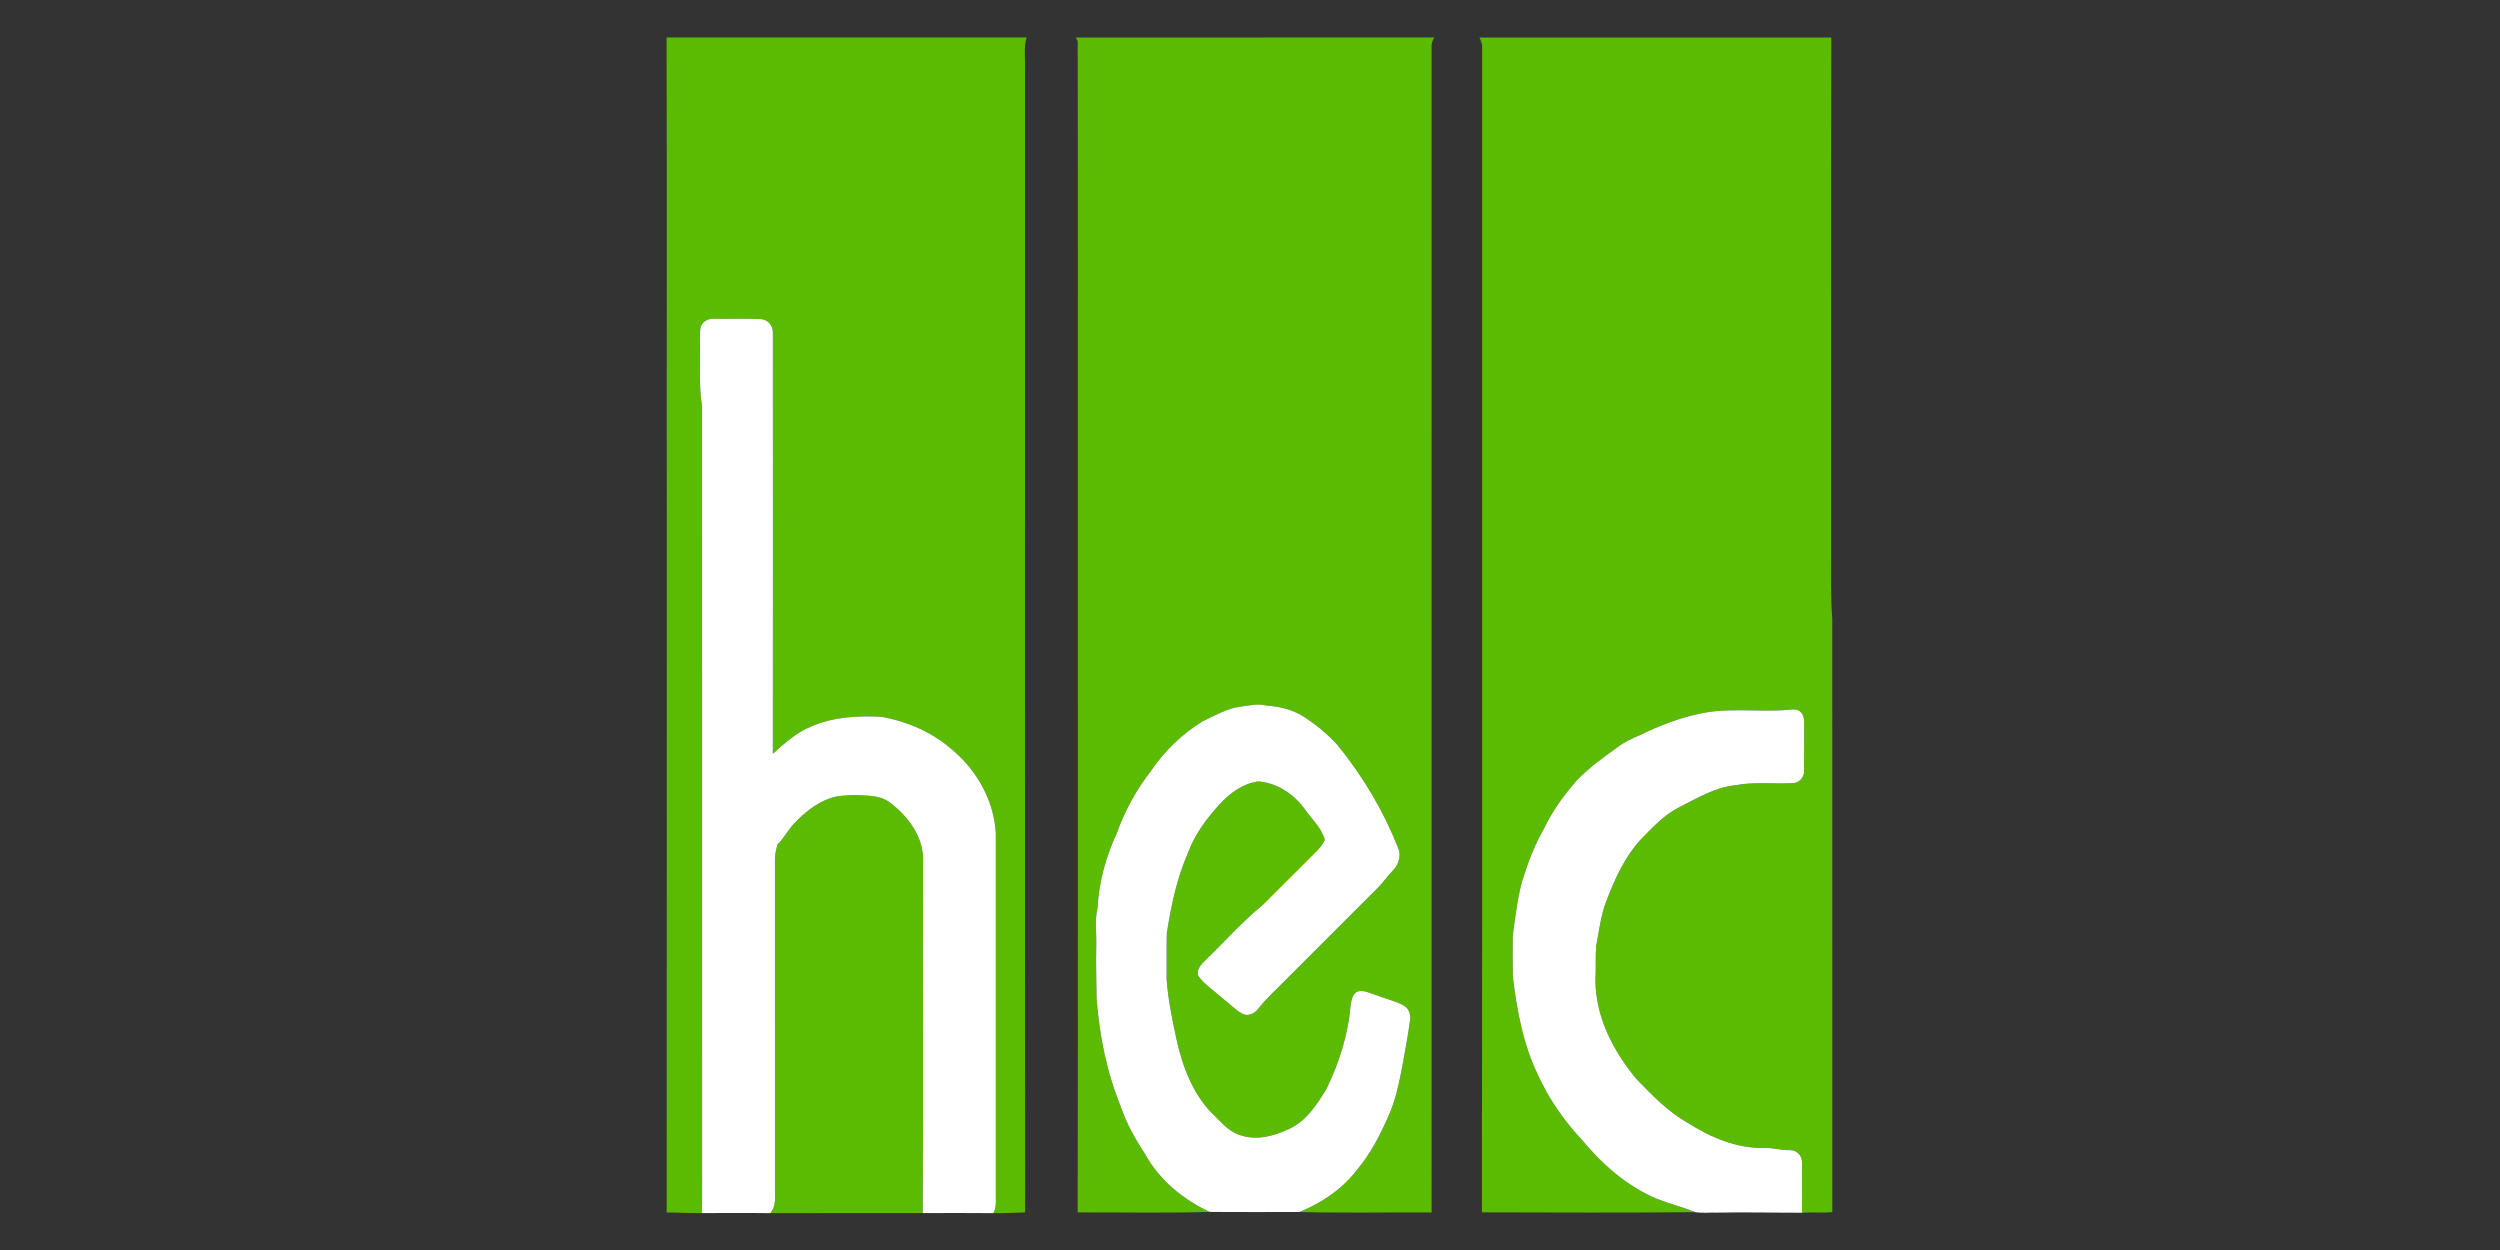
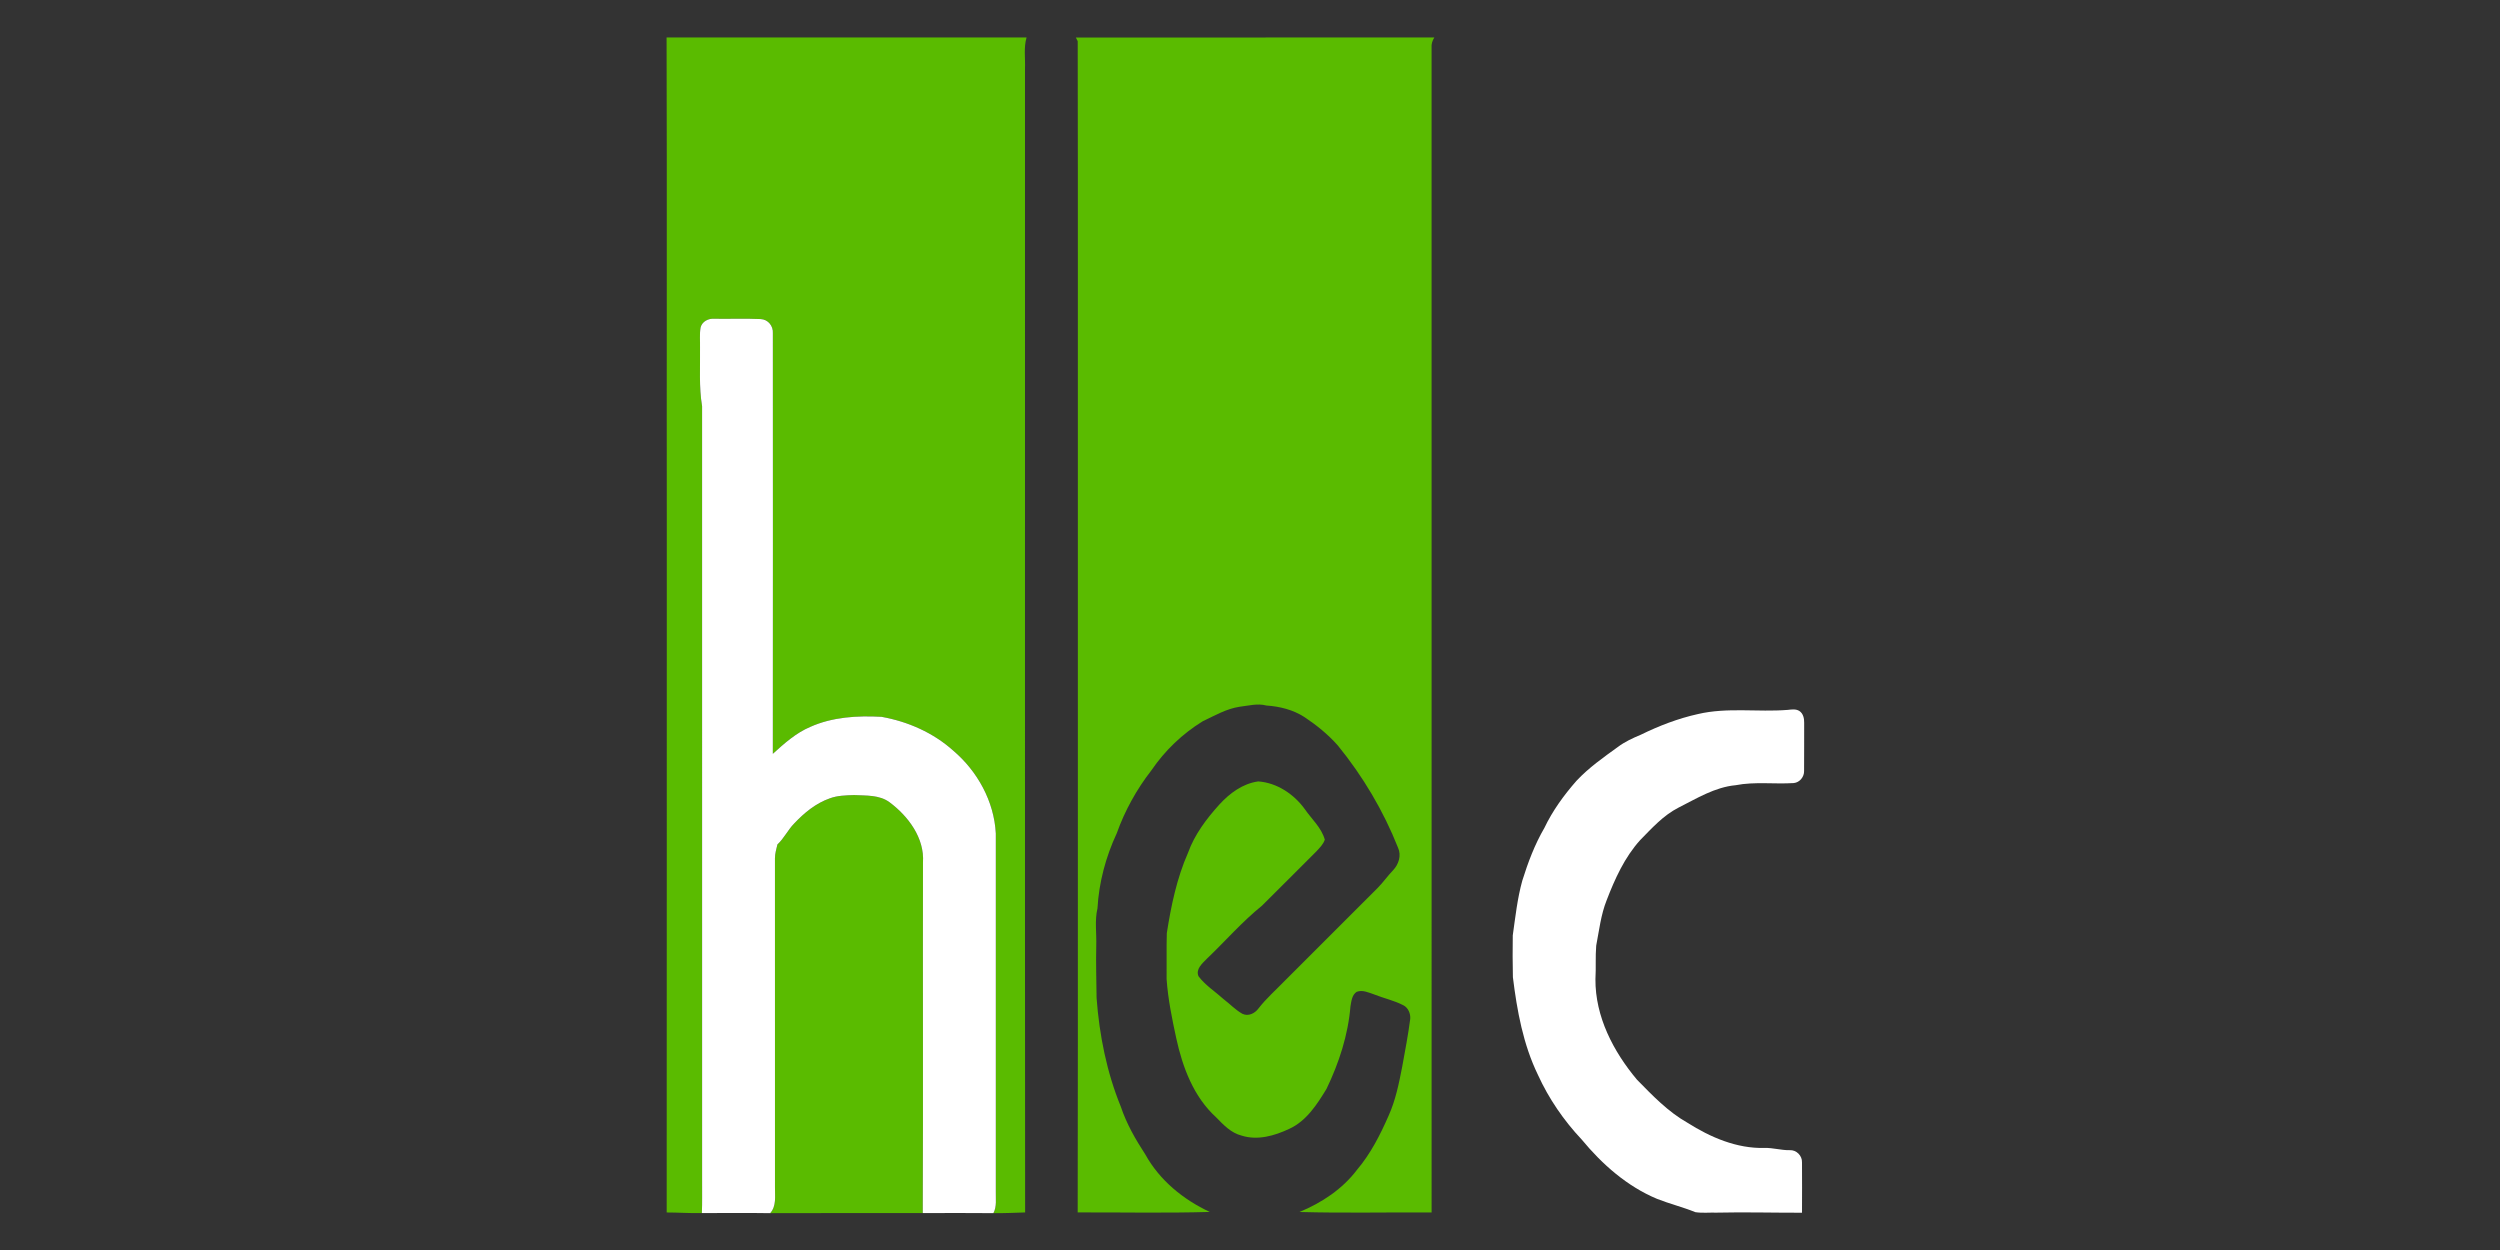
<svg xmlns="http://www.w3.org/2000/svg" width="1200pt" height="600pt" viewBox="0 0 1200 600" version="1.1">
  <rect x="0" y="0" width="1200" height="600" fill="#333333" stroke="none" />
  <g id="#5abb00ff">
    <path fill="#5abb00" opacity="1.00" d=" M 319.96 18.00 C 377.56 17.99 435.15 18.02 492.75 17.99 C 491.32 22.82 492.20 28.02 492.00 33.00 C 492.04 215.99 491.92 398.98 492.06 581.97 C 486.98 582.12 481.91 582.38 476.84 582.31 C 478.54 579.13 477.89 575.44 477.99 571.99 C 477.98 514.68 477.99 457.36 477.99 400.05 C 477.19 384.68 469.21 370.21 457.58 360.32 C 447.98 351.70 435.77 346.33 423.13 344.07 C 411.58 343.43 399.61 344.13 388.91 348.91 C 382.04 351.83 376.42 356.88 370.96 361.83 C 371.02 294.53 371.00 227.24 370.97 159.95 C 371.23 156.49 368.66 153.31 365.13 153.15 C 357.75 152.81 350.34 153.11 342.95 153.00 C 340.09 152.73 336.96 154.29 336.27 157.24 C 335.73 160.46 336.09 163.74 336.01 166.99 C 336.15 176.32 335.45 185.72 337.00 194.96 C 337.02 318.99 337.00 443.02 337.01 567.05 C 336.97 572.12 337.11 577.20 336.90 582.28 C 331.27 582.41 325.64 581.98 320.01 581.99 C 320.11 472.67 320.01 363.36 320.06 254.04 C 319.96 175.36 320.19 96.68 319.96 18.00 Z" />
    <path fill="#5abb00" opacity="1.00" d=" M 516.40 18.00 C 573.76 17.99 631.13 18.03 688.49 17.97 C 687.53 19.46 686.99 21.17 687.16 22.96 C 687.17 209.30 687.15 395.65 687.17 581.99 C 666.03 581.85 644.87 582.35 623.75 581.75 C 634.40 577.35 644.40 570.76 651.39 561.47 C 657.90 553.79 662.50 544.73 666.52 535.56 C 669.89 528.09 671.50 520.01 673.06 512.02 C 674.43 504.36 675.94 496.73 676.92 489.01 C 677.09 486.49 675.94 483.71 673.61 482.53 C 669.18 480.21 664.23 479.19 659.61 477.33 C 656.94 476.44 654.00 474.98 651.18 476.09 C 648.94 477.58 648.67 480.52 648.23 482.95 C 647.10 496.79 642.73 510.21 636.72 522.67 C 632.18 530.12 627.08 538.09 618.84 541.85 C 611.81 545.16 603.68 547.52 596.00 545.10 C 590.92 543.83 587.23 539.92 583.73 536.30 C 572.94 526.51 567.61 512.23 564.59 498.30 C 562.57 488.95 560.64 479.54 559.97 469.99 C 560.07 462.63 559.85 455.26 560.07 447.91 C 562.13 434.73 564.87 421.54 570.28 409.27 C 573.42 400.55 579.11 393.03 585.26 386.21 C 590.20 380.79 596.51 376.09 603.96 375.08 C 612.99 375.71 621.20 381.26 626.40 388.52 C 629.69 393.26 634.32 397.32 635.91 403.05 C 635.15 405.32 633.34 407.07 631.74 408.79 C 623.05 417.42 614.45 426.14 605.74 434.74 C 596.18 442.45 588.12 451.78 579.25 460.24 C 577.13 462.43 573.82 465.17 575.28 468.60 C 578.60 473.01 583.37 476.00 587.43 479.68 C 590.43 481.94 593.03 484.78 596.35 486.62 C 599.17 488.01 602.35 486.42 604.06 484.07 C 607.84 479.20 612.49 475.13 616.77 470.71 C 631.59 455.90 646.39 441.08 661.22 426.27 C 663.91 423.58 666.06 420.42 668.71 417.69 C 671.37 414.88 672.74 410.61 671.07 406.94 C 664.06 389.22 654.22 372.65 642.19 357.87 C 637.50 352.54 631.93 348.05 626.03 344.13 C 620.61 340.65 614.23 339.08 607.86 338.65 C 603.58 337.51 599.27 338.75 595.00 339.24 C 588.66 340.20 583.04 343.51 577.32 346.20 C 567.59 352.18 559.14 360.26 552.72 369.70 C 545.60 378.84 539.93 389.08 536.04 399.98 C 530.78 411.27 527.48 423.55 526.79 435.99 C 525.39 441.92 526.41 448.04 526.20 454.06 C 526.01 462.38 526.27 470.70 526.36 479.02 C 527.68 496.83 531.21 514.59 537.98 531.17 C 540.73 539.39 545.05 546.94 549.77 554.16 C 556.58 566.51 568.02 575.85 580.70 581.73 C 559.59 582.35 538.42 581.89 517.29 581.96 C 517.47 475.63 517.31 369.31 517.37 262.99 C 517.32 181.92 517.45 100.84 517.30 19.77 C 517.08 19.33 516.63 18.44 516.40 18.00 Z" />
-     <path fill="#5abb00" opacity="1.00" d=" M 710.14 18.00 C 766.44 18.00 822.73 18.00 879.02 18.00 C 878.83 100.66 879.02 183.33 878.94 265.99 C 879.01 276.33 878.65 286.68 879.49 297.00 C 879.53 391.94 879.50 486.88 879.51 581.81 C 874.67 582.29 869.80 581.78 864.96 582.11 C 864.97 574.06 865.04 566.01 864.96 557.96 C 865.10 554.74 862.25 551.86 859.02 552.08 C 854.96 552.16 851.02 550.89 846.96 551.01 C 833.66 551.37 820.99 545.90 809.95 538.90 C 800.62 533.63 793.18 525.81 785.75 518.25 C 774.42 504.74 765.67 487.98 765.81 469.97 C 766.13 464.62 765.74 459.25 766.18 453.91 C 767.59 446.59 768.42 439.09 771.19 432.12 C 775.15 421.83 779.80 411.54 787.26 403.27 C 792.90 397.54 798.38 391.39 805.65 387.68 C 814.42 383.27 823.11 377.83 833.11 376.90 C 842.31 375.11 851.73 376.47 861.02 375.87 C 863.87 375.58 866.05 372.88 865.96 370.05 C 866.05 362.36 865.95 354.66 866.00 346.96 C 866.06 344.86 865.54 342.44 863.65 341.24 C 861.95 340.20 859.93 340.56 858.08 340.75 C 843.74 341.89 829.14 339.43 815.00 342.75 C 805.50 344.86 796.32 348.39 787.59 352.67 C 783.73 354.28 779.90 356.04 776.54 358.57 C 769.63 363.56 762.58 368.52 756.73 374.77 C 750.70 381.64 745.26 389.09 741.32 397.37 C 736.69 405.31 733.43 413.97 730.70 422.72 C 728.32 431.30 727.37 440.19 726.13 448.98 C 726.01 455.66 726.06 462.36 726.19 469.05 C 728.16 485.07 731.10 501.29 738.21 515.93 C 743.40 527.34 750.62 537.85 759.21 546.97 C 769.04 558.87 781.00 569.45 795.38 575.45 C 801.42 577.84 807.76 579.40 813.78 581.84 C 779.64 582.19 745.47 581.99 711.32 581.93 C 711.53 395.60 711.34 209.27 711.42 22.94 C 711.61 21.17 710.85 19.57 710.14 18.00 Z" />
    <path fill="#5abb00" opacity="1.00" d=" M 398.30 383.21 C 402.00 381.83 406.02 381.78 409.92 381.63 C 415.74 381.96 422.10 381.44 427.06 385.14 C 436.02 391.85 443.80 402.26 443.03 414.00 C 442.92 470.09 443.15 526.19 442.92 582.28 C 418.51 582.30 394.10 582.23 369.69 582.32 C 372.76 578.90 371.93 574.20 371.99 570.01 C 371.98 517.32 372.00 464.63 371.98 411.94 C 372.00 409.69 372.64 407.51 373.16 405.34 C 376.36 402.38 378.19 398.33 381.24 395.24 C 386.03 390.16 391.63 385.54 398.30 383.21 Z" />
  </g>
  <g id="#ffffffff">
    <path fill="#ffffff" opacity="1.00" d=" M 336.27 157.24 C 336.96 154.29 340.09 152.73 342.95 153.00 C 350.34 153.11 357.75 152.81 365.13 153.15 C 368.66 153.31 371.23 156.49 370.97 159.95 C 371.00 227.24 371.02 294.53 370.96 361.83 C 376.42 356.88 382.04 351.83 388.91 348.91 C 399.61 344.13 411.58 343.43 423.13 344.07 C 435.77 346.33 447.98 351.70 457.58 360.32 C 469.21 370.21 477.19 384.68 477.99 400.05 C 477.99 457.36 477.98 514.68 477.99 571.99 C 477.89 575.44 478.54 579.13 476.84 582.31 C 465.53 582.17 454.22 582.28 442.92 582.28 C 443.15 526.19 442.92 470.09 443.03 414.00 C 443.80 402.26 436.02 391.85 427.06 385.14 C 422.10 381.44 415.74 381.96 409.92 381.63 C 406.02 381.78 402.00 381.83 398.30 383.21 C 391.63 385.54 386.03 390.16 381.24 395.24 C 378.19 398.33 376.36 402.38 373.16 405.34 C 372.64 407.51 372.00 409.69 371.98 411.94 C 372.00 464.63 371.98 517.32 371.99 570.01 C 371.93 574.20 372.76 578.90 369.69 582.32 C 358.76 582.15 347.83 582.26 336.90 582.28 C 337.11 577.20 336.97 572.12 337.01 567.05 C 337.00 443.02 337.02 318.99 337.00 194.96 C 335.45 185.72 336.15 176.32 336.01 166.99 C 336.09 163.74 335.73 160.46 336.27 157.24 Z" />
-     <path fill="#ffffff" opacity="1.00" d=" M 595.00 339.24 C 599.27 338.75 603.58 337.51 607.86 338.65 C 614.23 339.08 620.61 340.65 626.03 344.13 C 631.93 348.05 637.50 352.54 642.19 357.87 C 654.22 372.65 664.06 389.22 671.07 406.94 C 672.74 410.61 671.37 414.88 668.71 417.69 C 666.06 420.42 663.91 423.58 661.22 426.27 C 646.39 441.08 631.59 455.90 616.77 470.71 C 612.49 475.13 607.84 479.20 604.06 484.07 C 602.35 486.42 599.17 488.01 596.35 486.62 C 593.03 484.78 590.43 481.94 587.43 479.68 C 583.37 476.00 578.60 473.01 575.28 468.60 C 573.82 465.17 577.13 462.43 579.25 460.24 C 588.12 451.78 596.18 442.45 605.74 434.74 C 614.45 426.14 623.05 417.42 631.74 408.79 C 633.34 407.07 635.15 405.32 635.91 403.05 C 634.32 397.32 629.69 393.26 626.40 388.52 C 621.20 381.26 612.99 375.71 603.96 375.08 C 596.51 376.09 590.20 380.79 585.26 386.21 C 579.11 393.03 573.42 400.55 570.28 409.27 C 564.87 421.54 562.13 434.73 560.07 447.91 C 559.85 455.26 560.07 462.63 559.97 469.99 C 560.64 479.54 562.57 488.95 564.59 498.30 C 567.61 512.23 572.94 526.51 583.73 536.30 C 587.23 539.92 590.92 543.83 596.00 545.10 C 603.68 547.52 611.81 545.16 618.84 541.85 C 627.08 538.09 632.18 530.12 636.72 522.67 C 642.73 510.21 647.10 496.79 648.23 482.95 C 648.67 480.52 648.94 477.58 651.18 476.09 C 654.00 474.98 656.94 476.44 659.61 477.33 C 664.23 479.19 669.18 480.21 673.61 482.53 C 675.94 483.71 677.09 486.49 676.92 489.01 C 675.94 496.73 674.43 504.36 673.06 512.02 C 671.50 520.01 669.89 528.09 666.52 535.56 C 662.50 544.73 657.90 553.79 651.39 561.47 C 644.40 570.76 634.40 577.35 623.75 581.75 C 609.40 581.78 595.04 581.82 580.70 581.73 C 568.02 575.85 556.58 566.51 549.77 554.16 C 545.05 546.94 540.73 539.39 537.98 531.17 C 531.21 514.59 527.68 496.83 526.36 479.02 C 526.27 470.70 526.01 462.38 526.20 454.06 C 526.41 448.04 525.39 441.92 526.79 435.99 C 527.48 423.55 530.78 411.27 536.04 399.98 C 539.93 389.08 545.60 378.84 552.72 369.70 C 559.14 360.26 567.59 352.18 577.32 346.20 C 583.04 343.51 588.66 340.20 595.00 339.24 Z" />
    <path fill="#ffffff" opacity="1.00" d=" M 815.00 342.75 C 829.14 339.43 843.74 341.89 858.08 340.75 C 859.93 340.56 861.95 340.20 863.65 341.24 C 865.54 342.44 866.06 344.86 866.00 346.96 C 865.95 354.66 866.05 362.36 865.96 370.05 C 866.05 372.88 863.87 375.58 861.02 375.87 C 851.73 376.47 842.31 375.11 833.11 376.90 C 823.11 377.83 814.42 383.27 805.65 387.68 C 798.38 391.39 792.90 397.54 787.26 403.27 C 779.80 411.54 775.15 421.83 771.19 432.12 C 768.42 439.09 767.59 446.59 766.18 453.91 C 765.74 459.25 766.13 464.62 765.81 469.97 C 765.67 487.98 774.42 504.74 785.75 518.25 C 793.18 525.81 800.62 533.63 809.95 538.90 C 820.99 545.90 833.66 551.37 846.96 551.01 C 851.02 550.89 854.96 552.16 859.02 552.08 C 862.25 551.86 865.10 554.74 864.96 557.96 C 865.04 566.01 864.97 574.06 864.96 582.11 C 851.29 582.14 837.62 581.76 823.96 582.07 C 820.57 581.96 817.12 582.36 813.78 581.84 C 807.76 579.40 801.42 577.84 795.38 575.45 C 781.00 569.45 769.04 558.87 759.21 546.97 C 750.62 537.85 743.40 527.34 738.21 515.93 C 731.10 501.29 728.16 485.07 726.19 469.05 C 726.06 462.36 726.01 455.66 726.13 448.98 C 727.37 440.19 728.32 431.30 730.70 422.72 C 733.43 413.97 736.69 405.31 741.32 397.37 C 745.26 389.09 750.70 381.64 756.73 374.77 C 762.58 368.52 769.63 363.56 776.54 358.57 C 779.90 356.04 783.73 354.28 787.59 352.67 C 796.32 348.39 805.50 344.86 815.00 342.75 Z" />
  </g>
</svg>